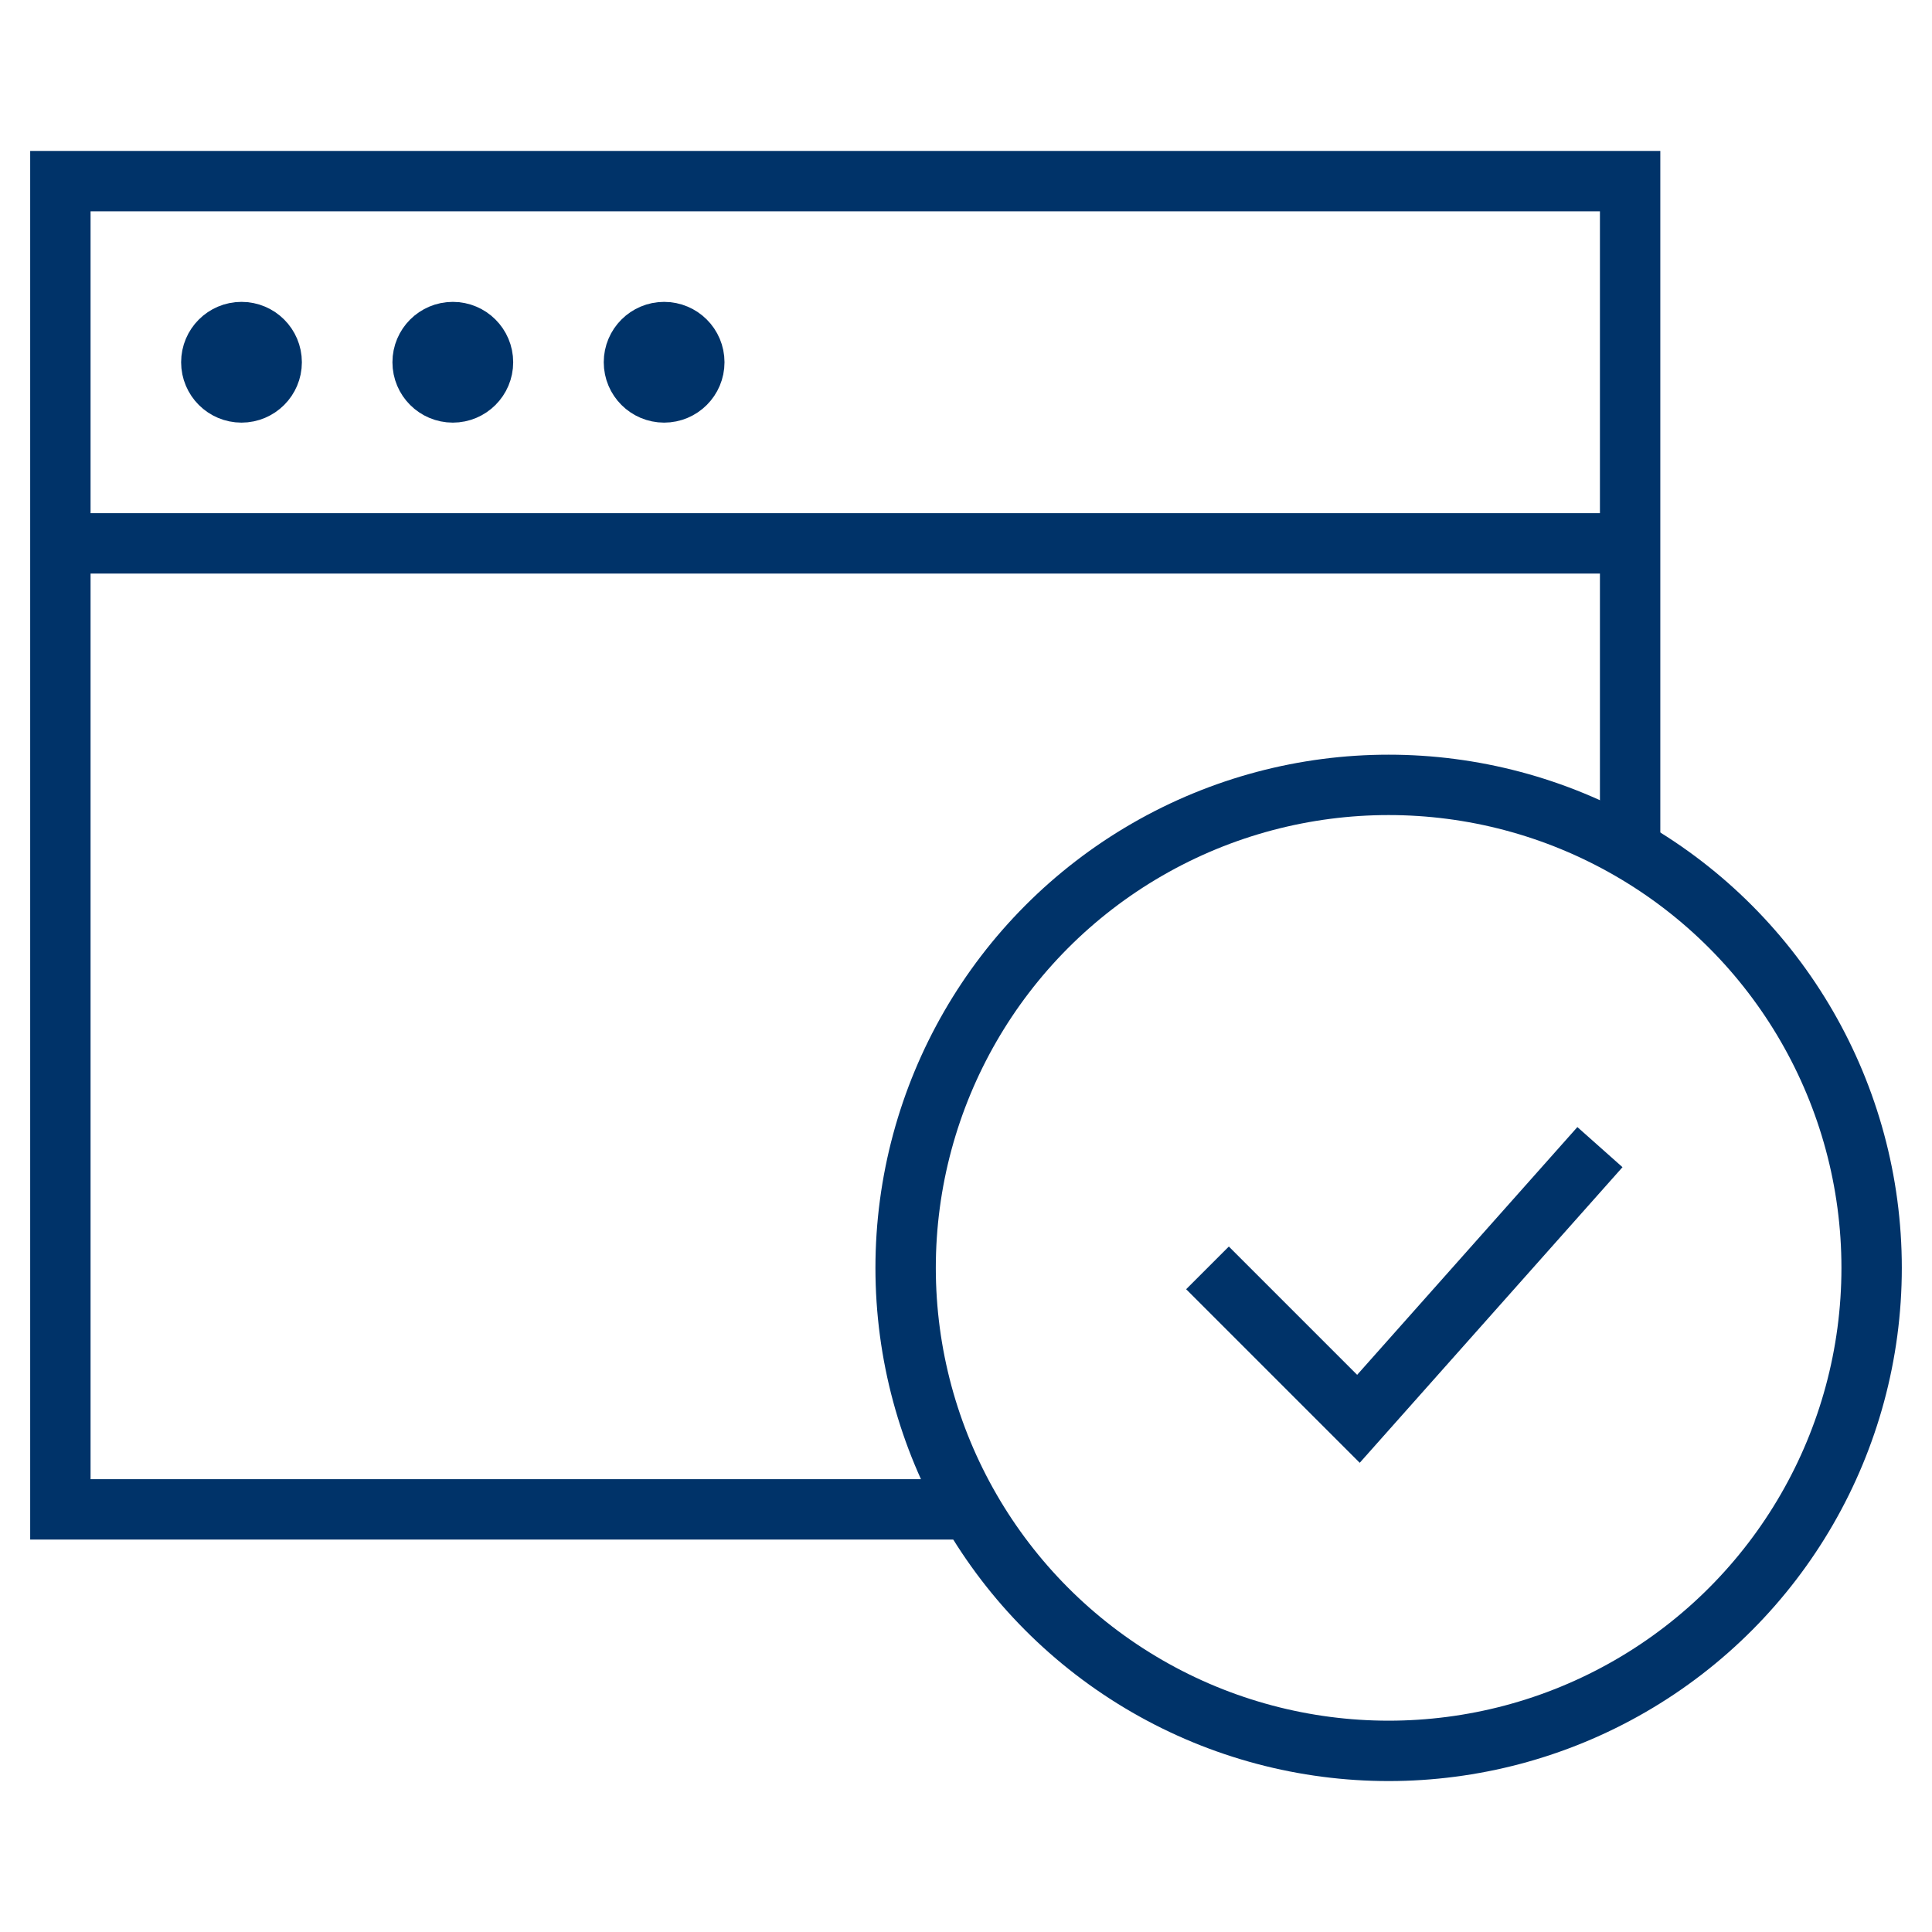
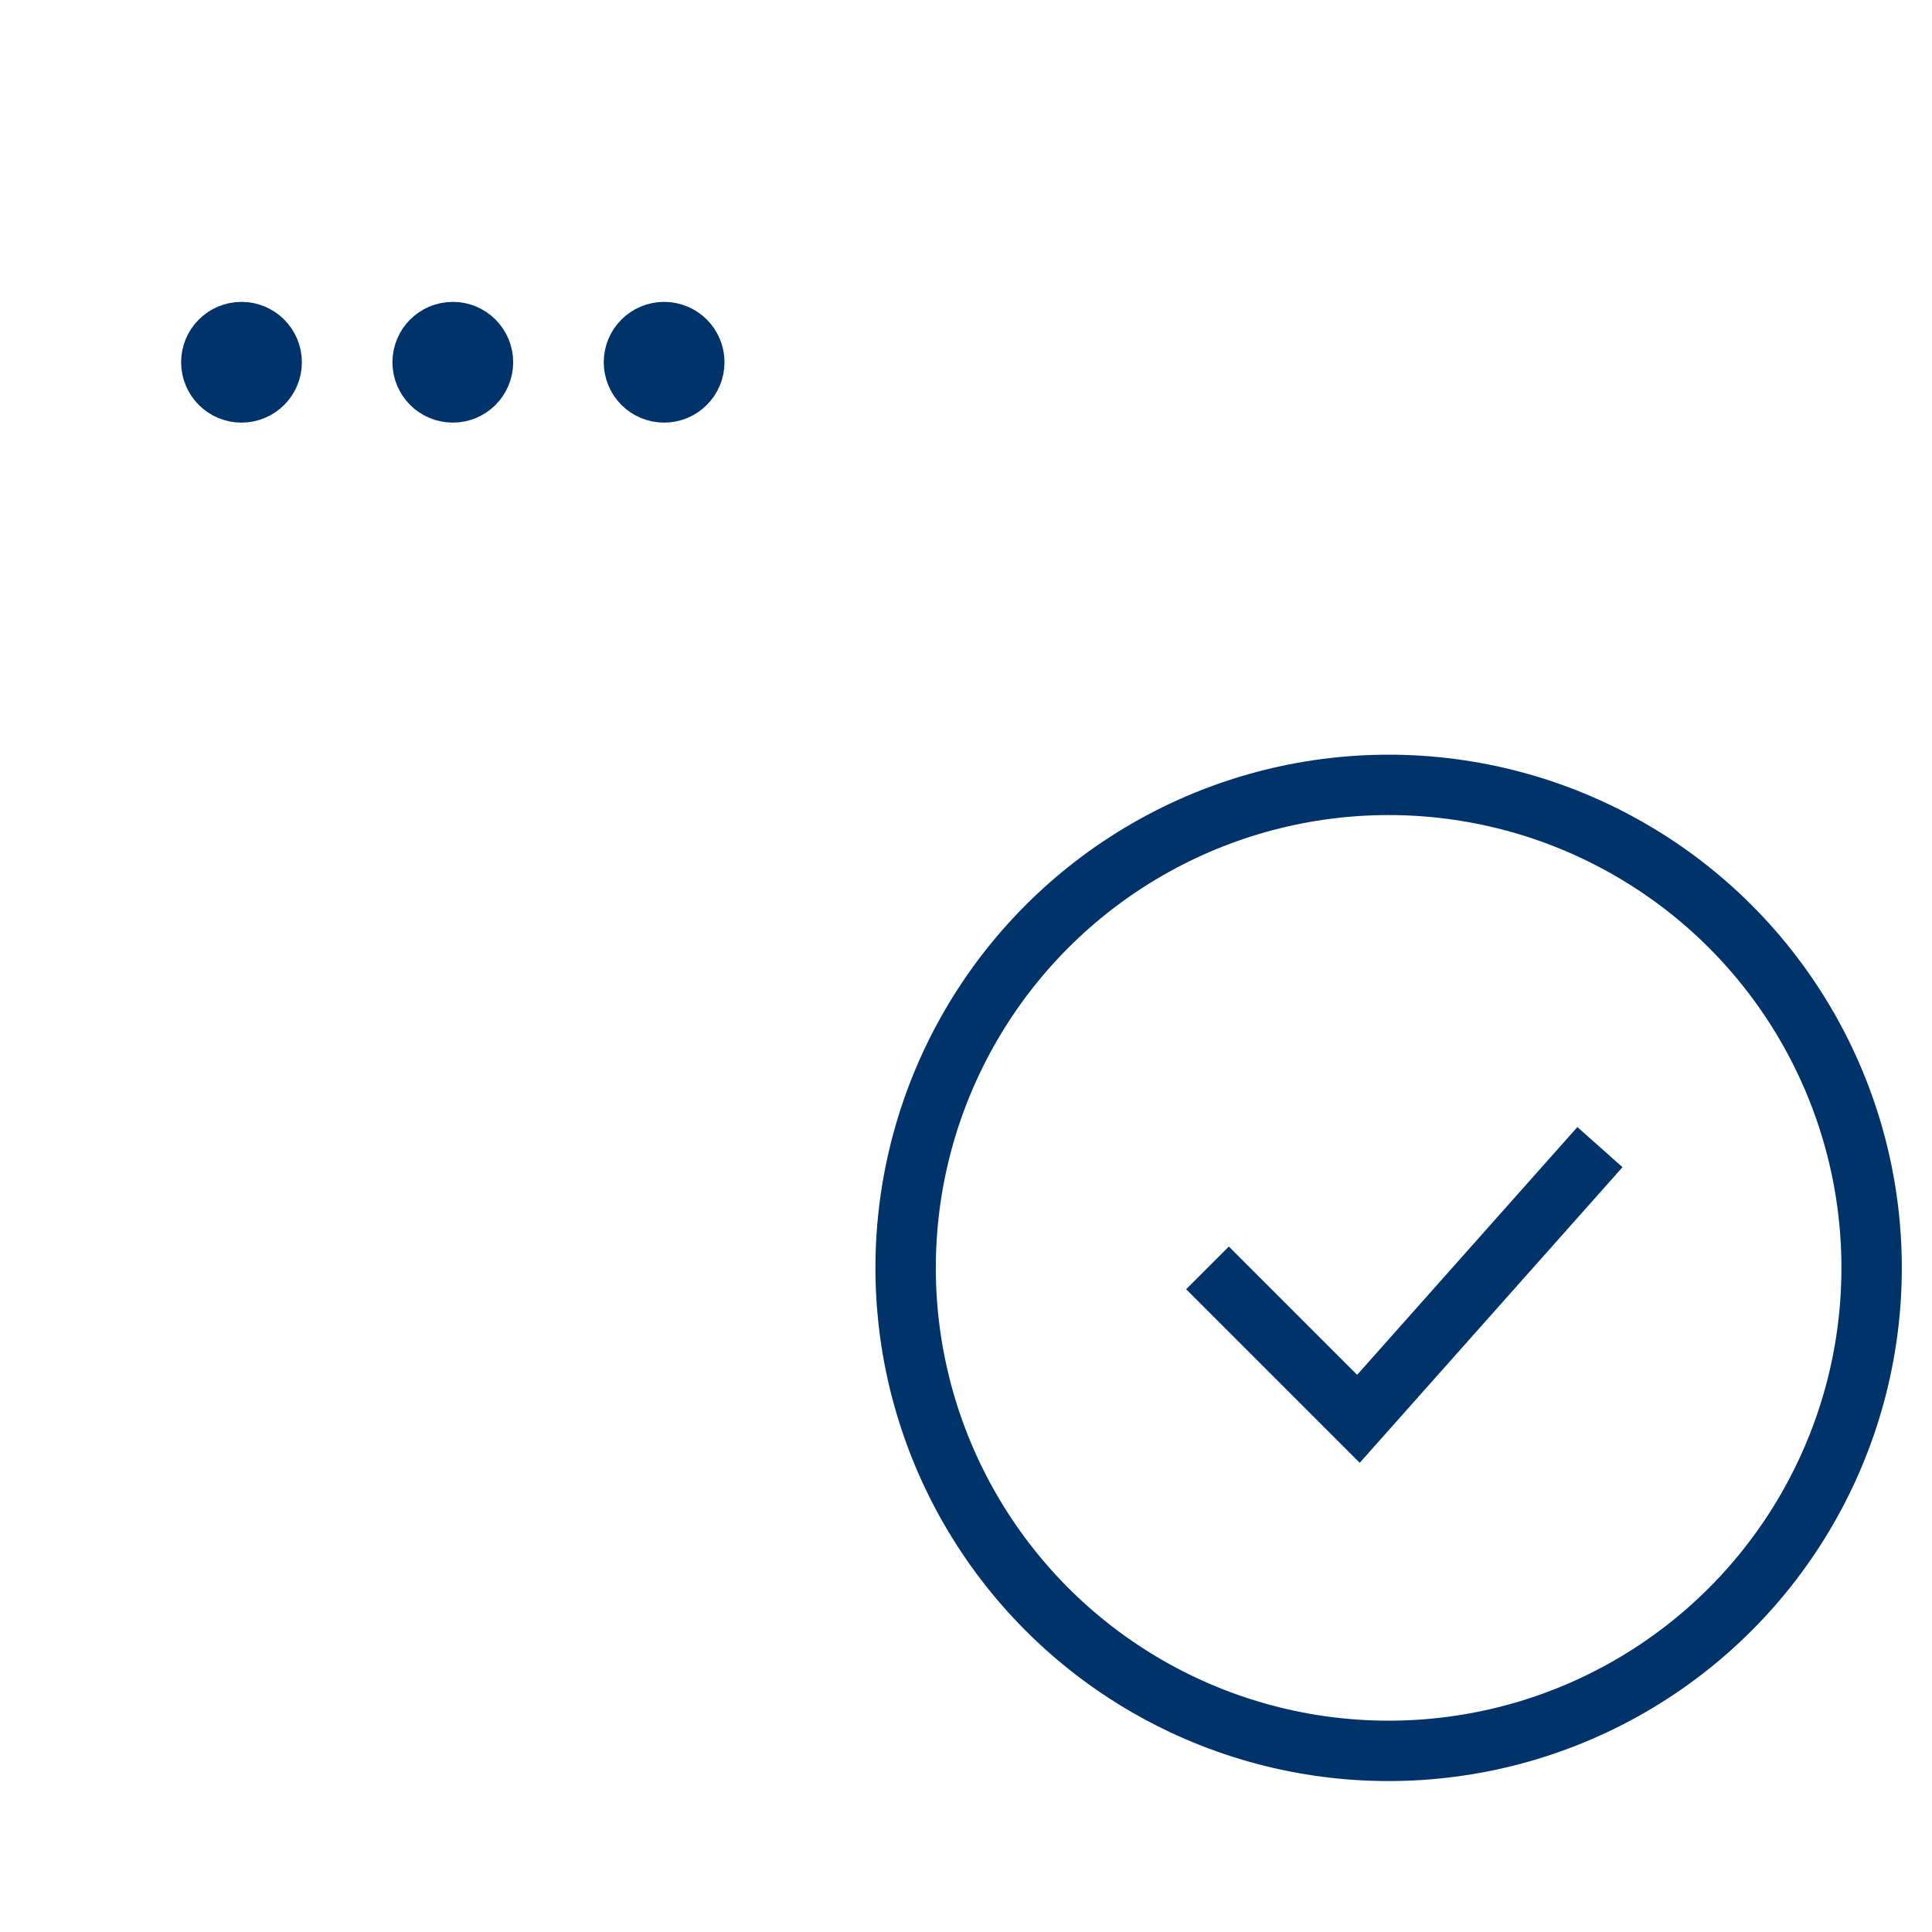
<svg xmlns="http://www.w3.org/2000/svg" viewBox="0 0 64 64" aria-labelledby="title" aria-describedby="desc" role="img">
  <title>Checked Window Icon</title>
  <desc>Kuehne + Nagel Icons</desc>
-   <path data-name="layer2" fill="none" stroke="#003369" stroke-linecap="butt" stroke-linejoin="miter" stroke-width="2" d="M2 6h52v12H2zm0 12v32h30m22-22V18" />
  <circle data-name="layer2" cx="8" cy="12" r="1" fill="none" stroke="#003369" stroke-linecap="butt" stroke-linejoin="miter" stroke-width="2" />
  <circle data-name="layer2" cx="15" cy="12" r="1" fill="none" stroke="#003369" stroke-linecap="butt" stroke-linejoin="miter" stroke-width="2" />
  <circle data-name="layer2" cx="22" cy="12" r="1" fill="none" stroke="#003369" stroke-linecap="butt" stroke-linejoin="miter" stroke-width="2" />
  <circle data-name="layer1" cx="46" cy="42" r="16" fill="none" stroke="#003369" stroke-linecap="butt" stroke-linejoin="miter" stroke-width="2" />
  <path data-name="layer1" fill="none" stroke="#003369" stroke-linecap="butt" stroke-linejoin="miter" stroke-width="2" d="M53 38l-8 9-5-5" />
</svg>